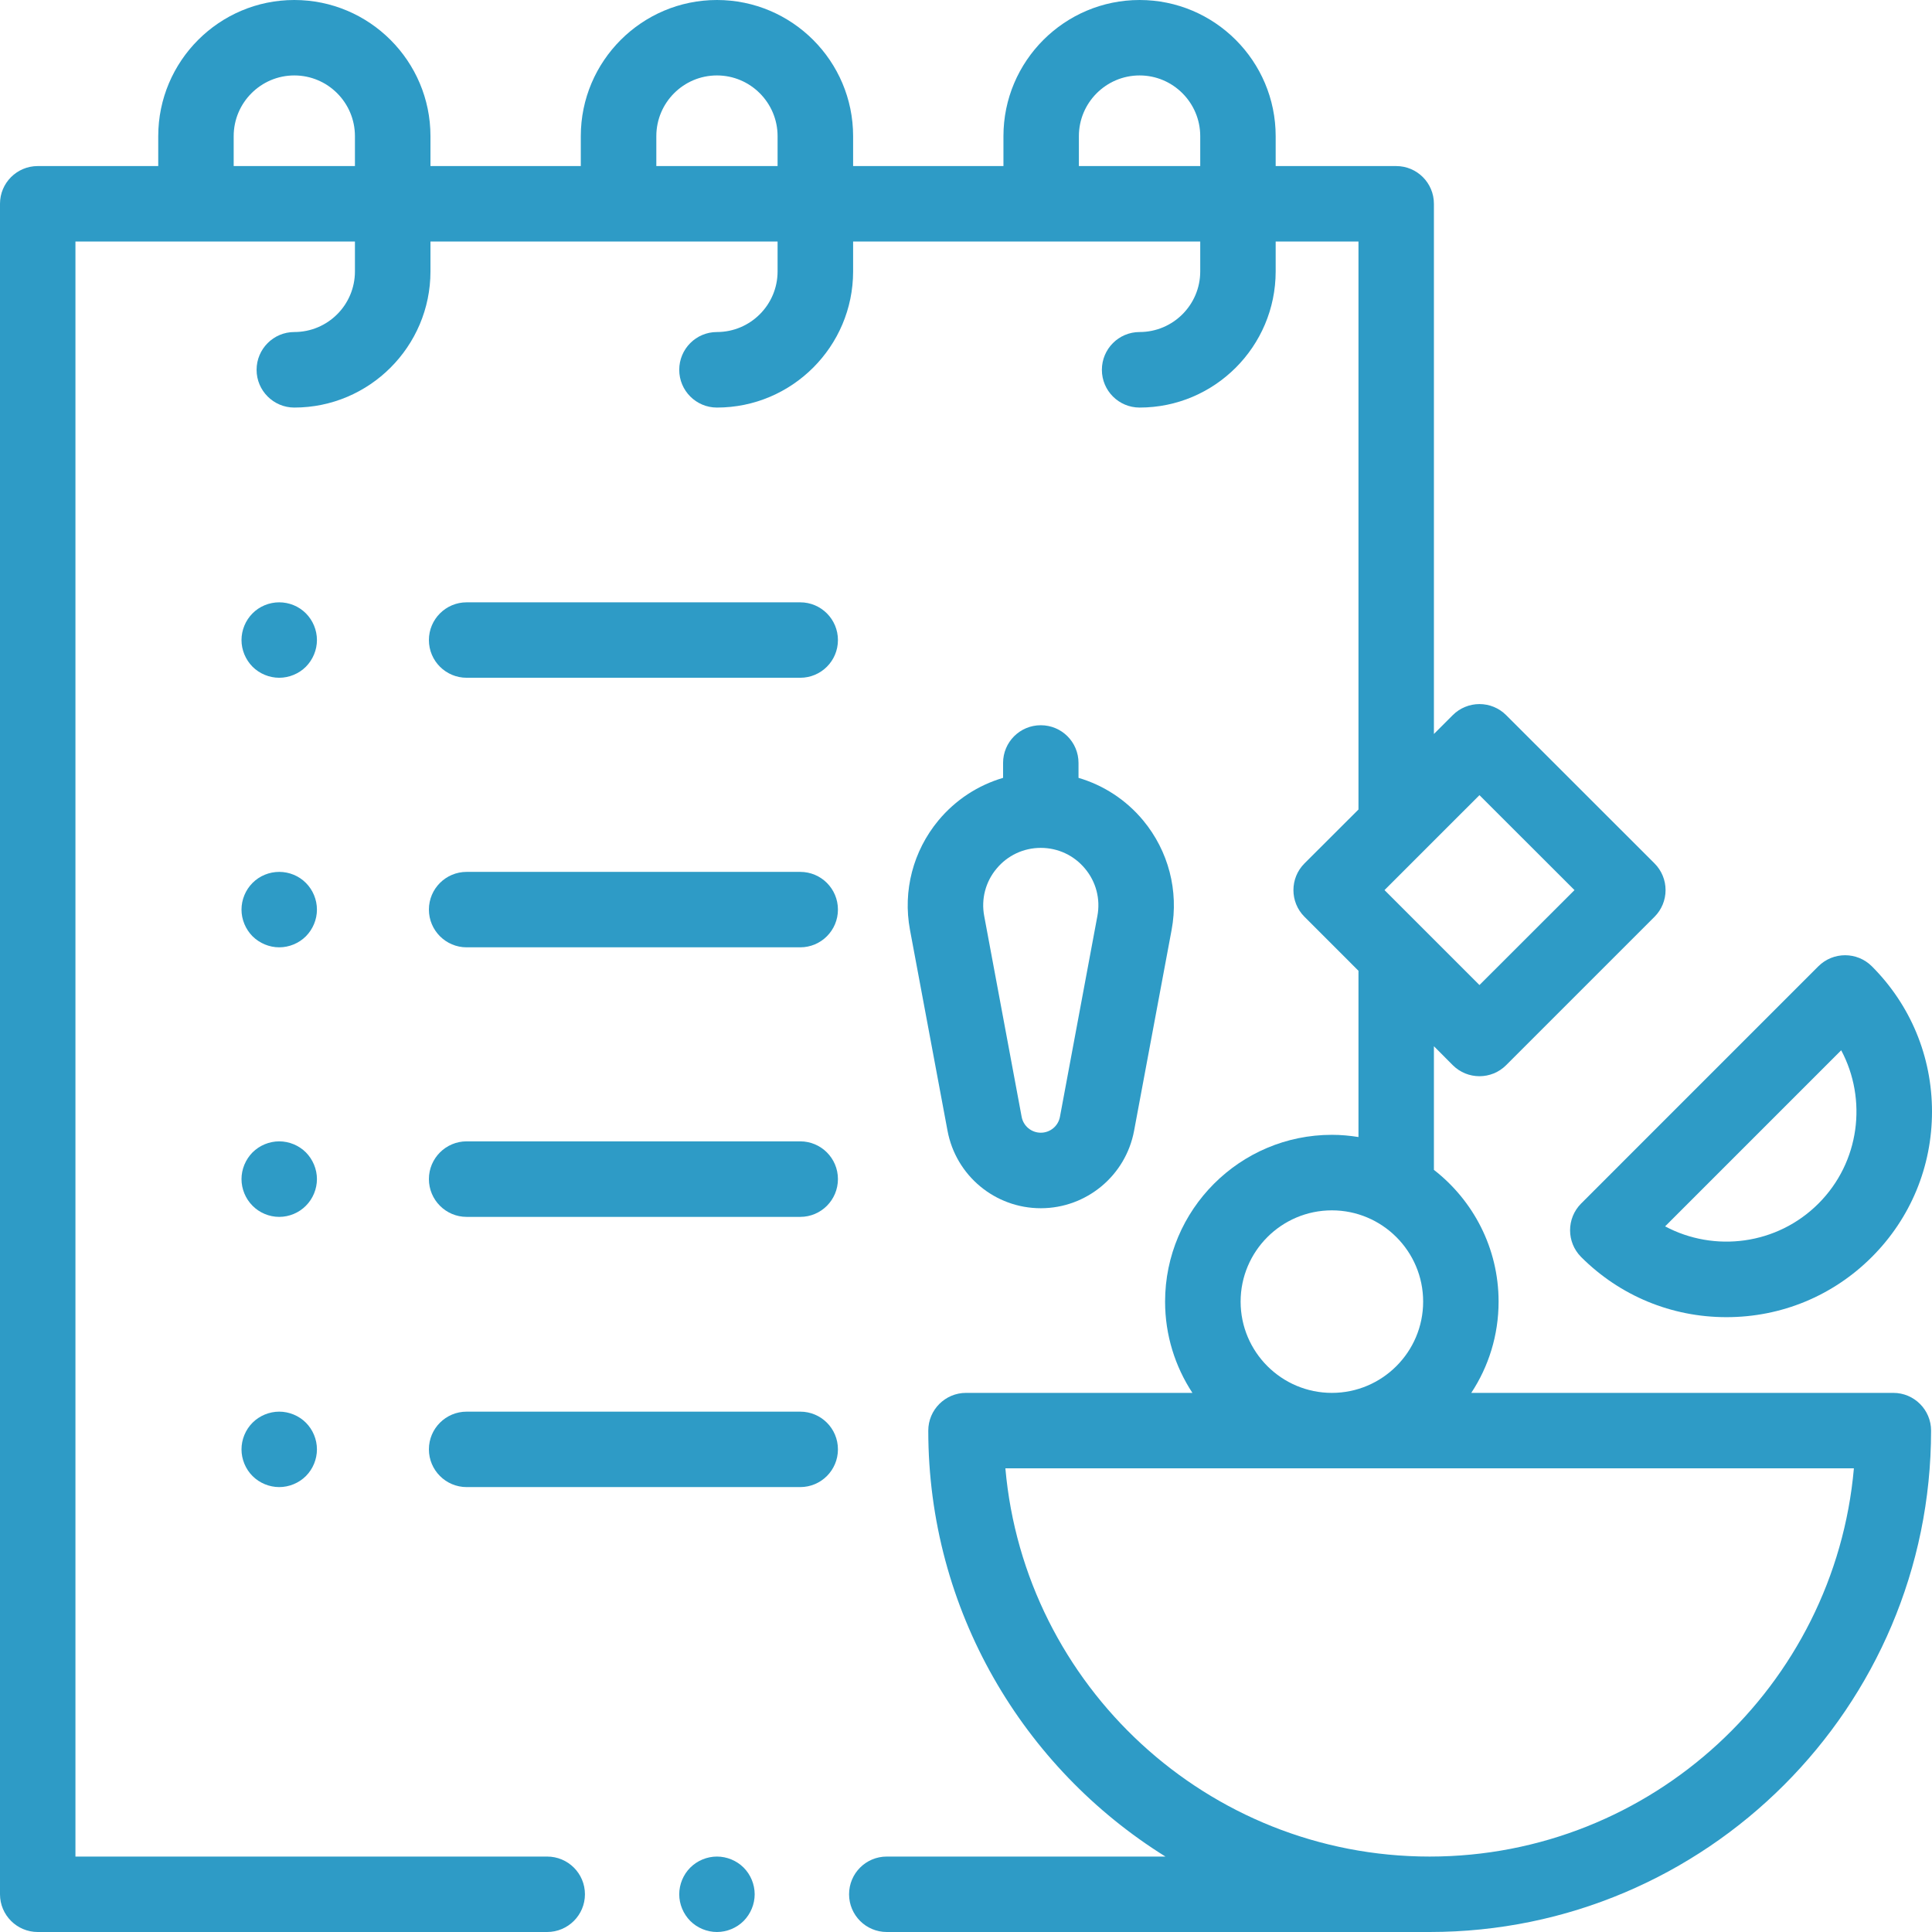
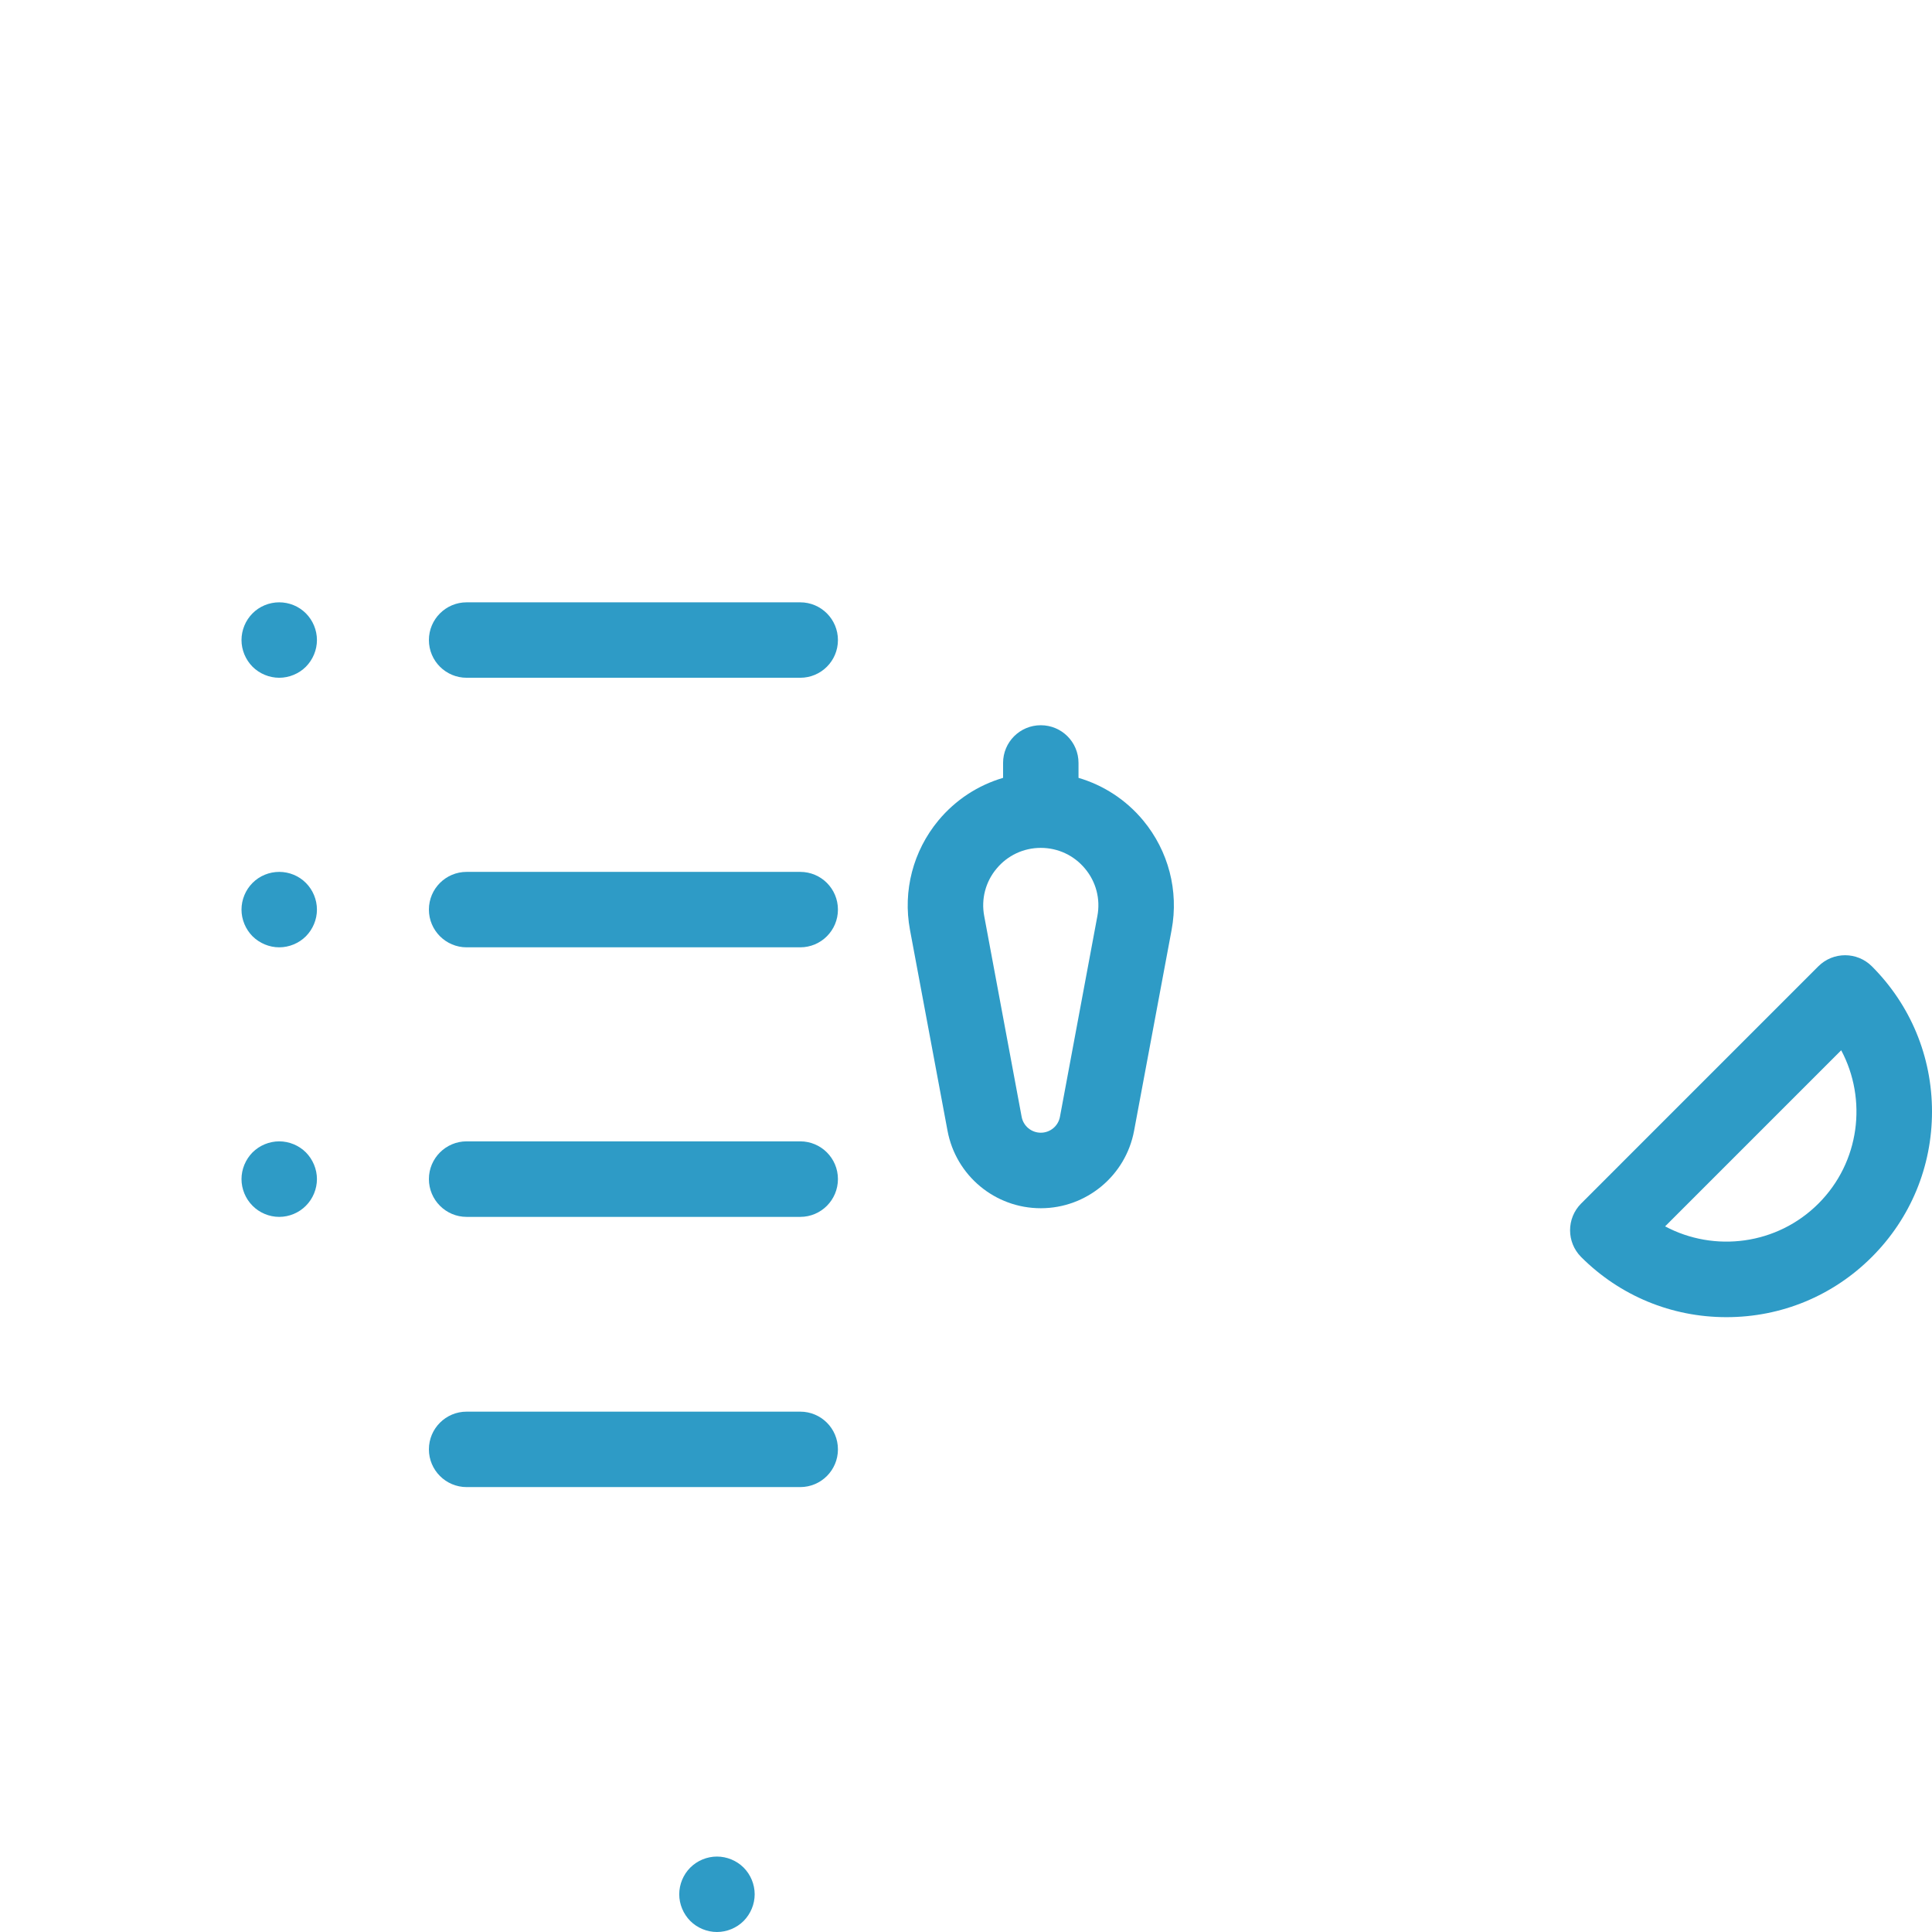
<svg xmlns="http://www.w3.org/2000/svg" width="21" height="21" viewBox="0 0 21 21" fill="none">
  <g id="Recipe" clip-path="url(#clip0_7705_10563)">
    <g id="XMLID_1193_">
      <g id="XMLID_225_">
-         <path id="XMLID_625_" d="M20.58 15.14H15.992C16.18 14.855 16.289 14.514 16.289 14.148C16.289 13.566 16.013 13.048 15.586 12.716V11.372L15.791 11.578C15.871 11.658 15.976 11.698 16.081 11.698C16.186 11.698 16.291 11.658 16.371 11.578L17.984 9.965C18.061 9.888 18.104 9.784 18.104 9.675C18.104 9.566 18.061 9.462 17.984 9.385L16.371 7.773C16.294 7.696 16.19 7.653 16.081 7.653C15.973 7.653 15.868 7.696 15.791 7.773L15.586 7.978V2.215C15.586 1.988 15.402 1.805 15.176 1.805H13.866V1.48C13.866 0.664 13.203 0 12.387 0C11.571 0 10.907 0.664 10.907 1.48V1.805H9.273V1.48C9.273 0.664 8.609 0 7.793 0C6.977 0 6.313 0.664 6.313 1.48V1.805H4.679V1.48C4.679 0.664 4.015 0 3.199 0C2.383 0 1.72 0.664 1.72 1.48V1.805H0.41C0.184 1.805 0 1.988 0 2.215V20.59C0 20.816 0.184 21 0.41 21H5.947C6.174 21 6.358 20.816 6.358 20.59C6.358 20.363 6.174 20.18 5.947 20.18H0.82V2.625H3.858V2.95C3.858 3.314 3.563 3.609 3.199 3.609C2.973 3.609 2.789 3.793 2.789 4.02C2.789 4.246 2.973 4.43 3.199 4.43C4.015 4.43 4.679 3.766 4.679 2.95V2.625H8.452V2.95C8.452 3.314 8.156 3.609 7.793 3.609C7.566 3.609 7.383 3.793 7.383 4.02C7.383 4.246 7.566 4.43 7.793 4.43C8.609 4.43 9.273 3.766 9.273 2.95V2.625H13.046V2.95C13.046 3.314 12.75 3.609 12.387 3.609C12.16 3.609 11.977 3.793 11.977 4.02C11.977 4.246 12.16 4.43 12.387 4.43C13.203 4.43 13.866 3.766 13.866 2.95V2.625H14.766V8.799L14.179 9.385C14.019 9.545 14.019 9.805 14.179 9.965L14.766 10.552V12.359C14.671 12.344 14.575 12.335 14.477 12.335C13.477 12.335 12.664 13.149 12.664 14.148C12.664 14.514 12.774 14.855 12.961 15.14H10.5C10.274 15.14 10.09 15.324 10.09 15.55C10.09 17.502 11.121 19.217 12.668 20.18H9.639C9.412 20.18 9.229 20.363 9.229 20.59C9.229 20.816 9.412 21 9.639 21H15.54C18.545 21 20.99 18.555 20.99 15.55C20.99 15.324 20.806 15.14 20.58 15.14ZM2.54 1.805V1.48C2.54 1.116 2.836 0.82 3.199 0.82C3.563 0.82 3.858 1.116 3.858 1.48V1.805H2.54ZM7.134 1.805V1.48C7.134 1.116 7.429 0.82 7.793 0.82C8.156 0.82 8.452 1.116 8.452 1.48V1.805H7.134ZM11.727 1.805V1.48C11.727 1.116 12.023 0.82 12.387 0.82C12.75 0.82 13.046 1.116 13.046 1.48V1.805H11.727ZM16.081 8.643L17.114 9.675L16.081 10.707L15.049 9.675L16.081 8.643ZM13.485 14.148C13.485 13.601 13.93 13.156 14.477 13.156C15.024 13.156 15.469 13.601 15.469 14.148C15.469 14.695 15.024 15.14 14.477 15.14C13.93 15.14 13.485 14.695 13.485 14.148ZM15.54 20.18C13.125 20.18 11.136 18.322 10.928 15.96H20.151C19.943 18.322 17.954 20.18 15.54 20.18Z" fill="#2E9BC6" />
        <path id="XMLID_633_" d="M17.186 13.663C17.608 14.085 18.169 14.317 18.766 14.317C19.363 14.317 19.924 14.085 20.346 13.663C20.768 13.241 21 12.68 21 12.083C21 11.486 20.768 10.925 20.346 10.503C20.185 10.343 19.926 10.343 19.765 10.503L17.186 13.082C17.026 13.243 17.026 13.502 17.186 13.663ZM20.013 11.416C20.298 11.951 20.216 12.632 19.766 13.082C19.315 13.533 18.634 13.615 18.099 13.33L20.013 11.416Z" fill="#2E9BC6" />
        <path id="XMLID_636_" d="M11.313 7.883C11.086 7.883 10.903 8.066 10.903 8.293V8.455C10.631 8.535 10.386 8.694 10.2 8.918C9.925 9.25 9.812 9.683 9.891 10.107L10.299 12.29C10.39 12.779 10.816 13.133 11.313 13.133C11.809 13.133 12.236 12.779 12.327 12.291L12.735 10.107C12.814 9.683 12.701 9.25 12.426 8.918C12.24 8.694 11.995 8.535 11.723 8.455V8.293C11.723 8.066 11.54 7.883 11.313 7.883ZM11.794 9.442C11.914 9.585 11.963 9.773 11.928 9.957L11.521 12.14C11.502 12.24 11.415 12.312 11.313 12.312C11.211 12.312 11.124 12.24 11.105 12.14L10.698 9.957C10.663 9.773 10.712 9.585 10.832 9.442C10.951 9.298 11.126 9.216 11.313 9.216C11.5 9.216 11.675 9.298 11.794 9.442Z" fill="#2E9BC6" />
        <path id="XMLID_637_" d="M3.325 6.667C3.249 6.59 3.143 6.547 3.035 6.547C2.927 6.547 2.821 6.59 2.745 6.667C2.669 6.743 2.625 6.849 2.625 6.957C2.625 7.065 2.669 7.17 2.745 7.247C2.821 7.323 2.927 7.367 3.035 7.367C3.143 7.367 3.249 7.323 3.325 7.247C3.401 7.17 3.445 7.065 3.445 6.957C3.445 6.849 3.401 6.743 3.325 6.667Z" fill="#2E9BC6" />
        <path id="XMLID_638_" d="M8.698 6.547H5.072C4.846 6.547 4.662 6.731 4.662 6.957C4.662 7.184 4.846 7.367 5.072 7.367H8.698C8.925 7.367 9.108 7.184 9.108 6.957C9.108 6.731 8.925 6.547 8.698 6.547Z" fill="#2E9BC6" />
        <path id="XMLID_639_" d="M3.325 9.597C3.249 9.52 3.143 9.477 3.035 9.477C2.927 9.477 2.821 9.52 2.745 9.597C2.669 9.673 2.625 9.779 2.625 9.887C2.625 9.995 2.669 10.1 2.745 10.177C2.822 10.253 2.927 10.297 3.035 10.297C3.143 10.297 3.249 10.253 3.325 10.177C3.401 10.1 3.445 9.995 3.445 9.887C3.445 9.779 3.401 9.673 3.325 9.597Z" fill="#2E9BC6" />
        <path id="XMLID_640_" d="M8.698 9.477H5.072C4.846 9.477 4.662 9.66 4.662 9.887C4.662 10.113 4.846 10.297 5.072 10.297H8.698C8.925 10.297 9.108 10.113 9.108 9.887C9.108 9.66 8.925 9.477 8.698 9.477Z" fill="#2E9BC6" />
        <path id="XMLID_641_" d="M3.325 12.526C3.249 12.45 3.143 12.406 3.035 12.406C2.927 12.406 2.821 12.45 2.745 12.526C2.669 12.603 2.625 12.709 2.625 12.816C2.625 12.924 2.669 13.03 2.745 13.106C2.821 13.183 2.927 13.227 3.035 13.227C3.143 13.227 3.249 13.183 3.325 13.106C3.401 13.03 3.445 12.924 3.445 12.816C3.445 12.709 3.401 12.603 3.325 12.526Z" fill="#2E9BC6" />
        <path id="XMLID_642_" d="M8.698 12.406H5.072C4.846 12.406 4.662 12.59 4.662 12.816C4.662 13.043 4.846 13.227 5.072 13.227H8.698C8.925 13.227 9.108 13.043 9.108 12.816C9.108 12.59 8.925 12.406 8.698 12.406Z" fill="#2E9BC6" />
-         <path id="XMLID_643_" d="M3.035 15.344C2.927 15.344 2.821 15.388 2.745 15.464C2.669 15.54 2.625 15.646 2.625 15.754C2.625 15.862 2.669 15.968 2.745 16.044C2.821 16.12 2.927 16.164 3.035 16.164C3.143 16.164 3.249 16.12 3.325 16.044C3.401 15.968 3.445 15.862 3.445 15.754C3.445 15.646 3.401 15.54 3.325 15.464C3.249 15.388 3.143 15.344 3.035 15.344Z" fill="#2E9BC6" />
        <path id="XMLID_644_" d="M8.698 15.344H5.072C4.846 15.344 4.662 15.527 4.662 15.754C4.662 15.98 4.846 16.164 5.072 16.164H8.698C8.925 16.164 9.108 15.98 9.108 15.754C9.108 15.527 8.925 15.344 8.698 15.344Z" fill="#2E9BC6" />
        <path id="XMLID_645_" d="M7.793 20.18C7.685 20.18 7.579 20.224 7.503 20.3C7.427 20.376 7.383 20.482 7.383 20.59C7.383 20.698 7.427 20.803 7.503 20.88C7.579 20.956 7.685 21 7.793 21C7.901 21 8.007 20.956 8.083 20.88C8.159 20.803 8.203 20.698 8.203 20.59C8.203 20.482 8.159 20.376 8.083 20.3C8.007 20.224 7.901 20.18 7.793 20.18Z" fill="#2E9BC6" />
      </g>
    </g>
  </g>
  <defs>
    <clipPath id="clip0_7705_10563">
      <rect width="21" height="21" fill="white" />
    </clipPath>
  </defs>
</svg>